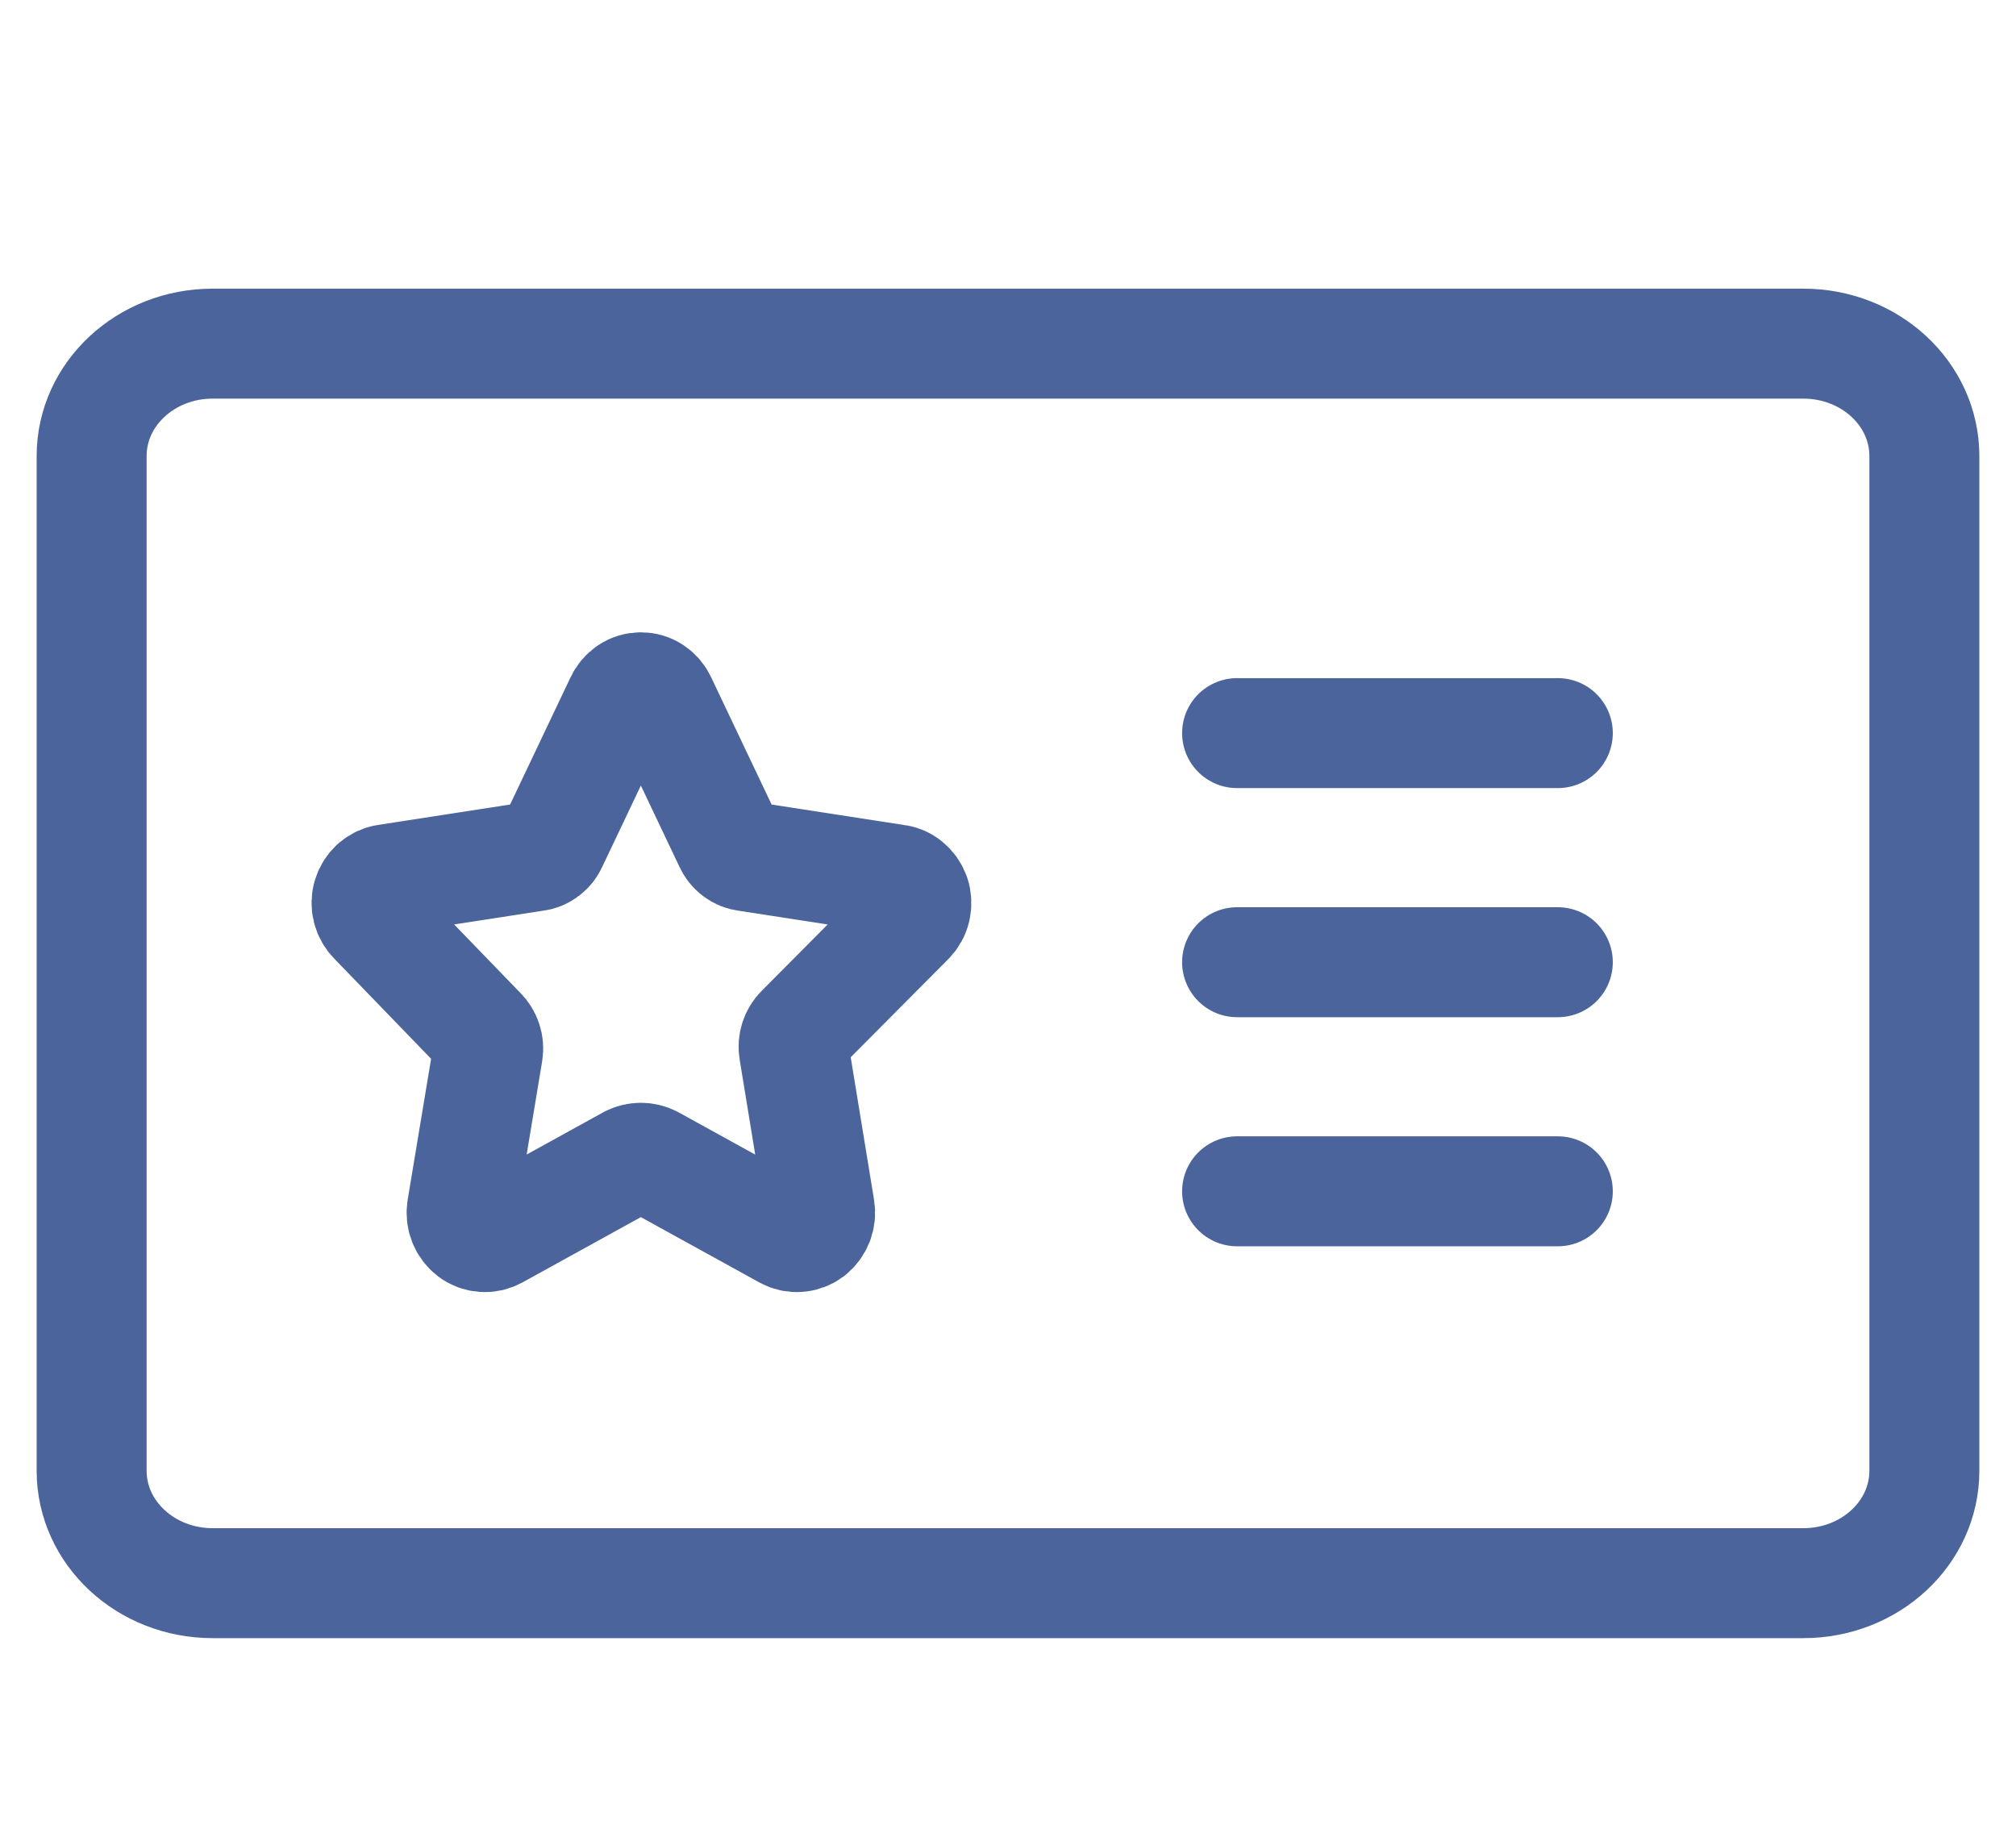
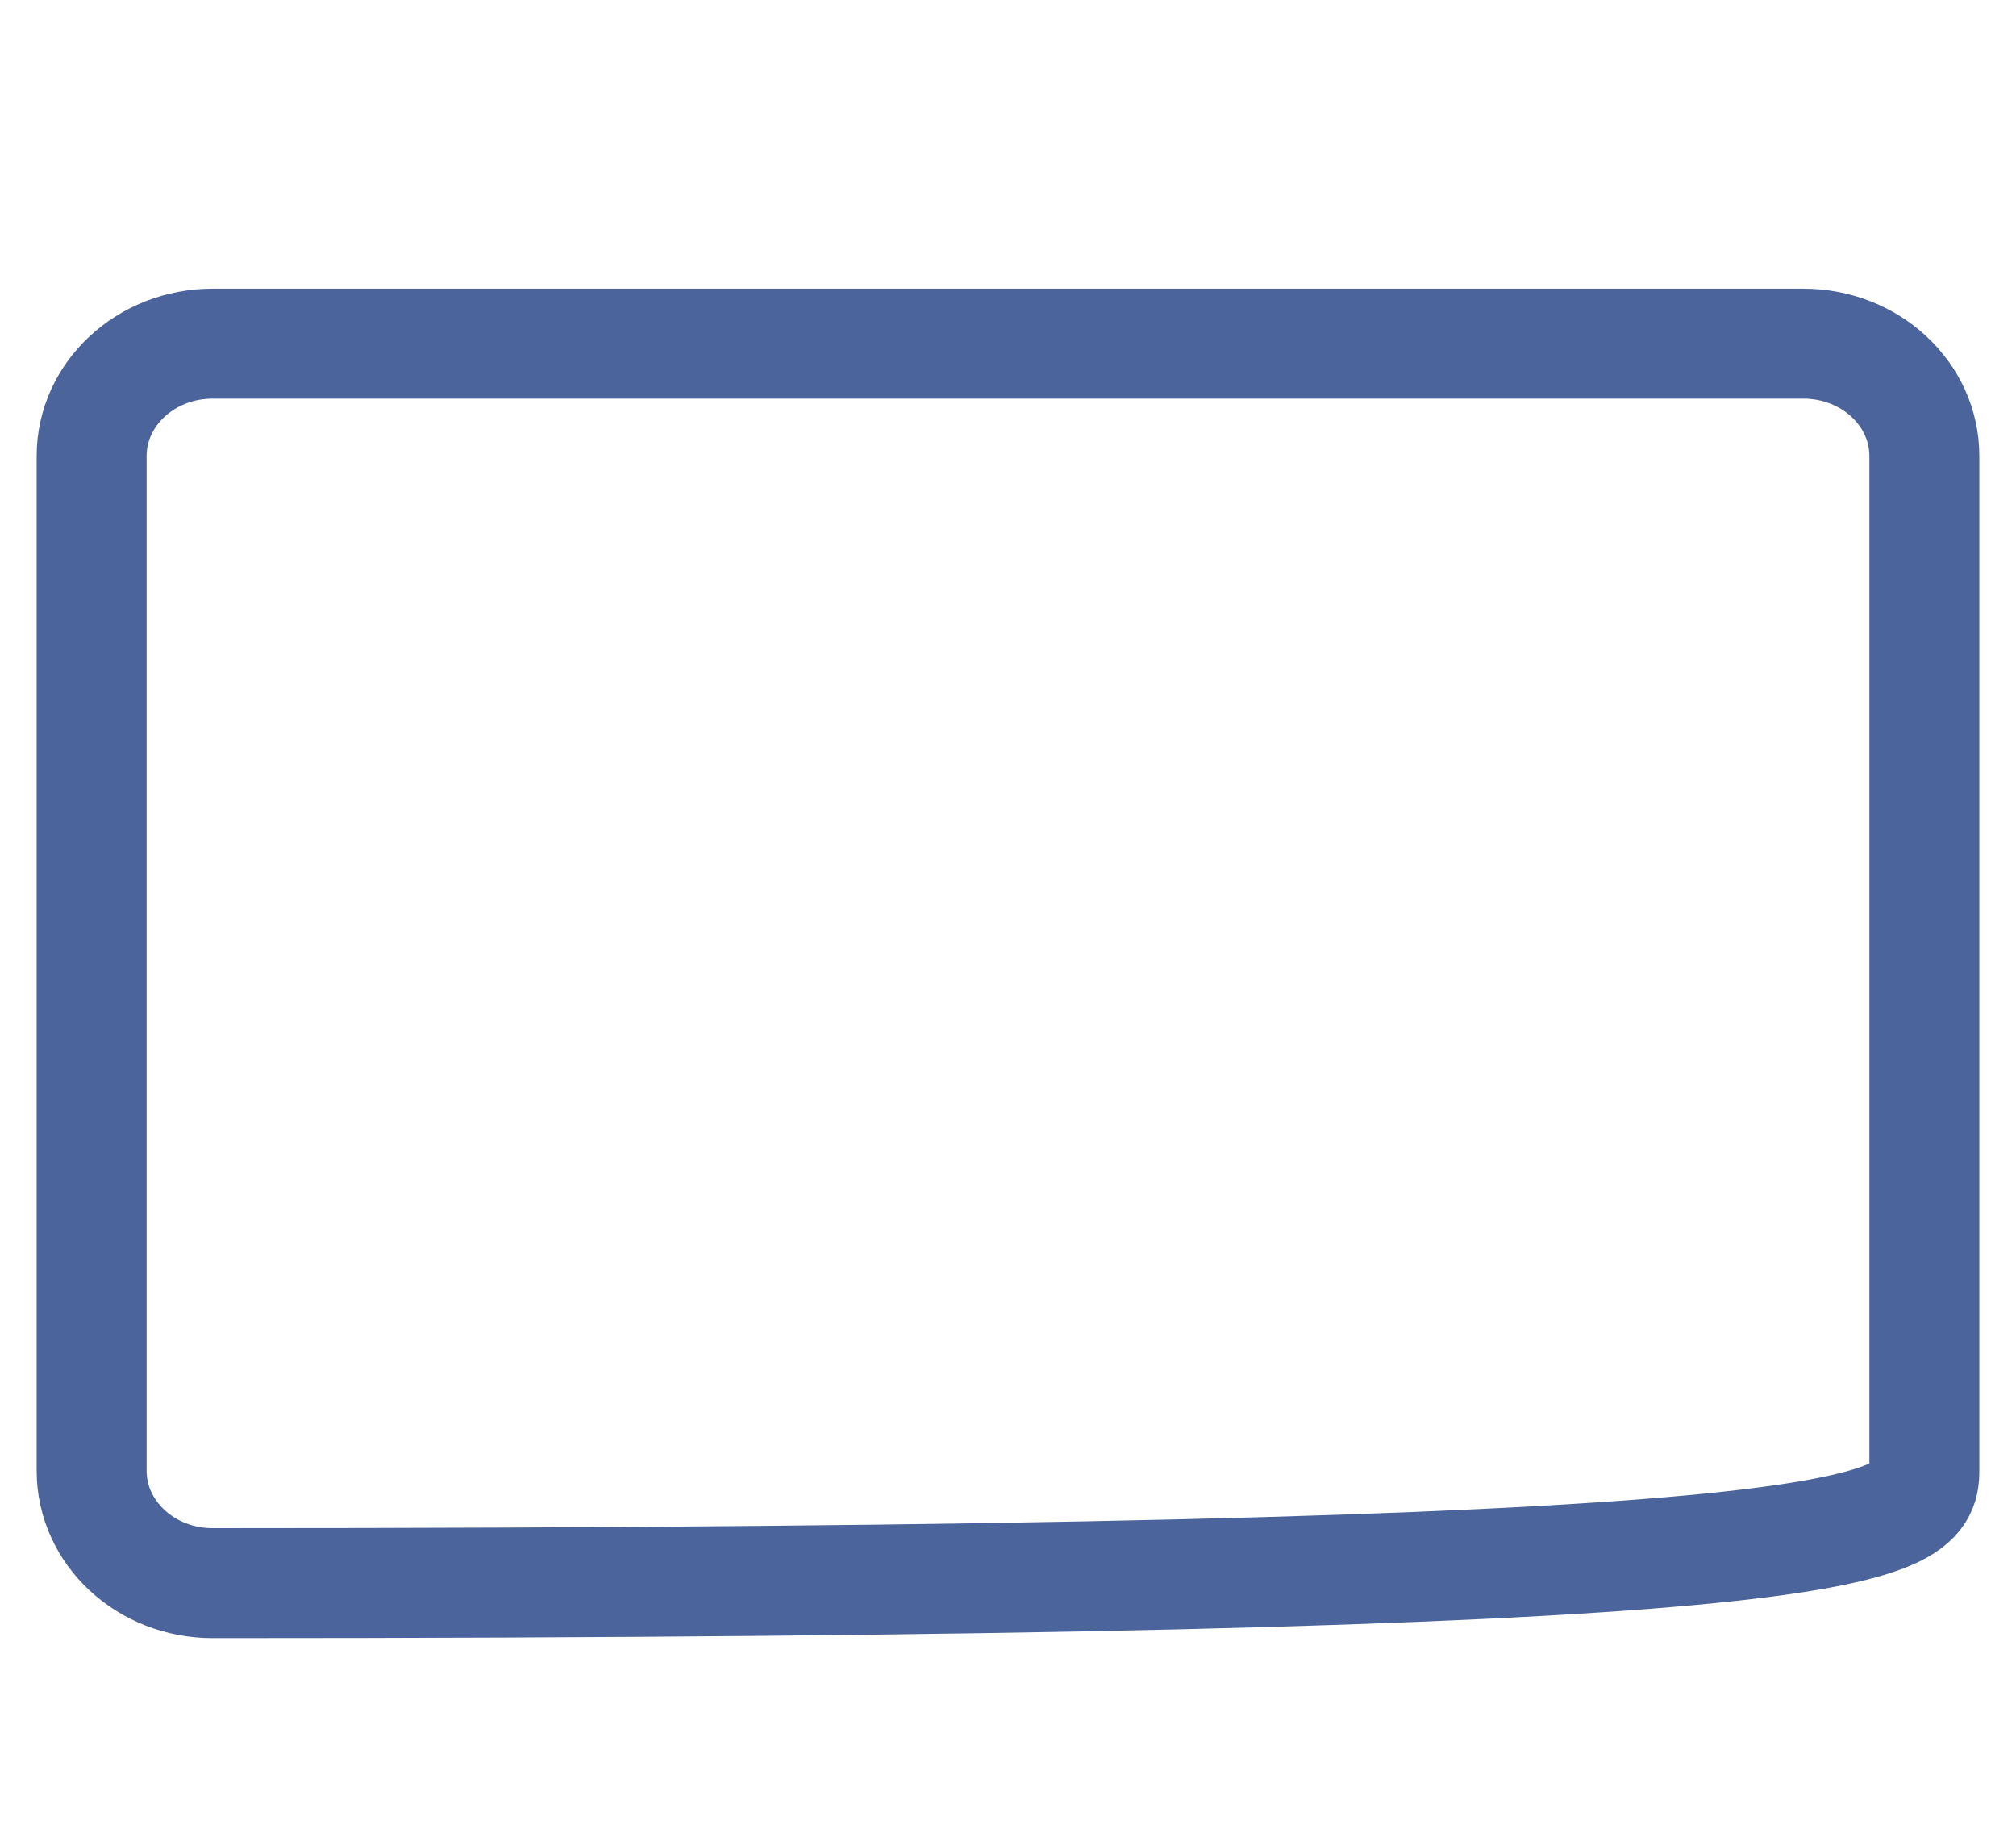
<svg xmlns="http://www.w3.org/2000/svg" width="22" height="20" viewBox="0 0 22 20" fill="none">
-   <path d="M19.68 3.75H2.32C1.591 3.75 1 4.299 1 4.976V16.05C1 16.727 1.591 17.276 2.32 17.276H19.68C20.409 17.276 21 16.727 21 16.05V4.976C21 4.299 20.409 3.75 19.68 3.75Z" stroke="#4B649C" stroke-width="1.2" stroke-linecap="round" stroke-linejoin="round" />
-   <path d="M6.767 7.651L6.031 9.2C6.015 9.239 5.988 9.273 5.955 9.298C5.922 9.324 5.883 9.34 5.842 9.344L4.218 9.595C4.171 9.601 4.127 9.622 4.09 9.653C4.054 9.685 4.027 9.727 4.012 9.774C3.997 9.821 3.996 9.871 4.008 9.919C4.02 9.967 4.045 10.01 4.079 10.044L5.25 11.255C5.279 11.284 5.302 11.32 5.315 11.361C5.328 11.401 5.331 11.444 5.324 11.486L5.041 13.189C5.033 13.238 5.038 13.288 5.056 13.334C5.074 13.38 5.104 13.42 5.143 13.45C5.181 13.479 5.227 13.496 5.274 13.499C5.322 13.503 5.37 13.492 5.412 13.469L6.873 12.663C6.911 12.644 6.952 12.634 6.994 12.634C7.035 12.634 7.077 12.644 7.114 12.663L8.576 13.469C8.618 13.492 8.665 13.503 8.713 13.499C8.761 13.496 8.806 13.479 8.845 13.45C8.883 13.42 8.913 13.38 8.931 13.334C8.949 13.288 8.954 13.238 8.946 13.189L8.664 11.467C8.657 11.425 8.66 11.382 8.673 11.341C8.686 11.301 8.708 11.264 8.738 11.235L9.922 10.044C9.957 10.009 9.982 9.965 9.993 9.916C10.004 9.867 10.002 9.815 9.986 9.768C9.969 9.72 9.94 9.679 9.902 9.648C9.864 9.617 9.818 9.599 9.77 9.595L8.146 9.344C8.105 9.34 8.066 9.324 8.032 9.298C7.999 9.273 7.973 9.239 7.956 9.2L7.22 7.651C7.2 7.606 7.168 7.568 7.128 7.541C7.088 7.514 7.041 7.5 6.994 7.5C6.946 7.5 6.899 7.514 6.859 7.541C6.819 7.568 6.787 7.606 6.767 7.651Z" stroke="#4B649C" stroke-width="1.2" stroke-linecap="round" stroke-linejoin="round" />
-   <path d="M13.5 8H17" stroke="#4B649C" stroke-width="1.2" stroke-linecap="round" stroke-linejoin="round" />
-   <path d="M13.5 10.5H17" stroke="#4B649C" stroke-width="1.2" stroke-linecap="round" stroke-linejoin="round" />
-   <path d="M13.5 13H17" stroke="#4B649C" stroke-width="1.2" stroke-linecap="round" stroke-linejoin="round" />
+   <path d="M19.68 3.75H2.32C1.591 3.75 1 4.299 1 4.976V16.05C1 16.727 1.591 17.276 2.32 17.276C20.409 17.276 21 16.727 21 16.05V4.976C21 4.299 20.409 3.75 19.68 3.75Z" stroke="#4B649C" stroke-width="1.2" stroke-linecap="round" stroke-linejoin="round" />
</svg>